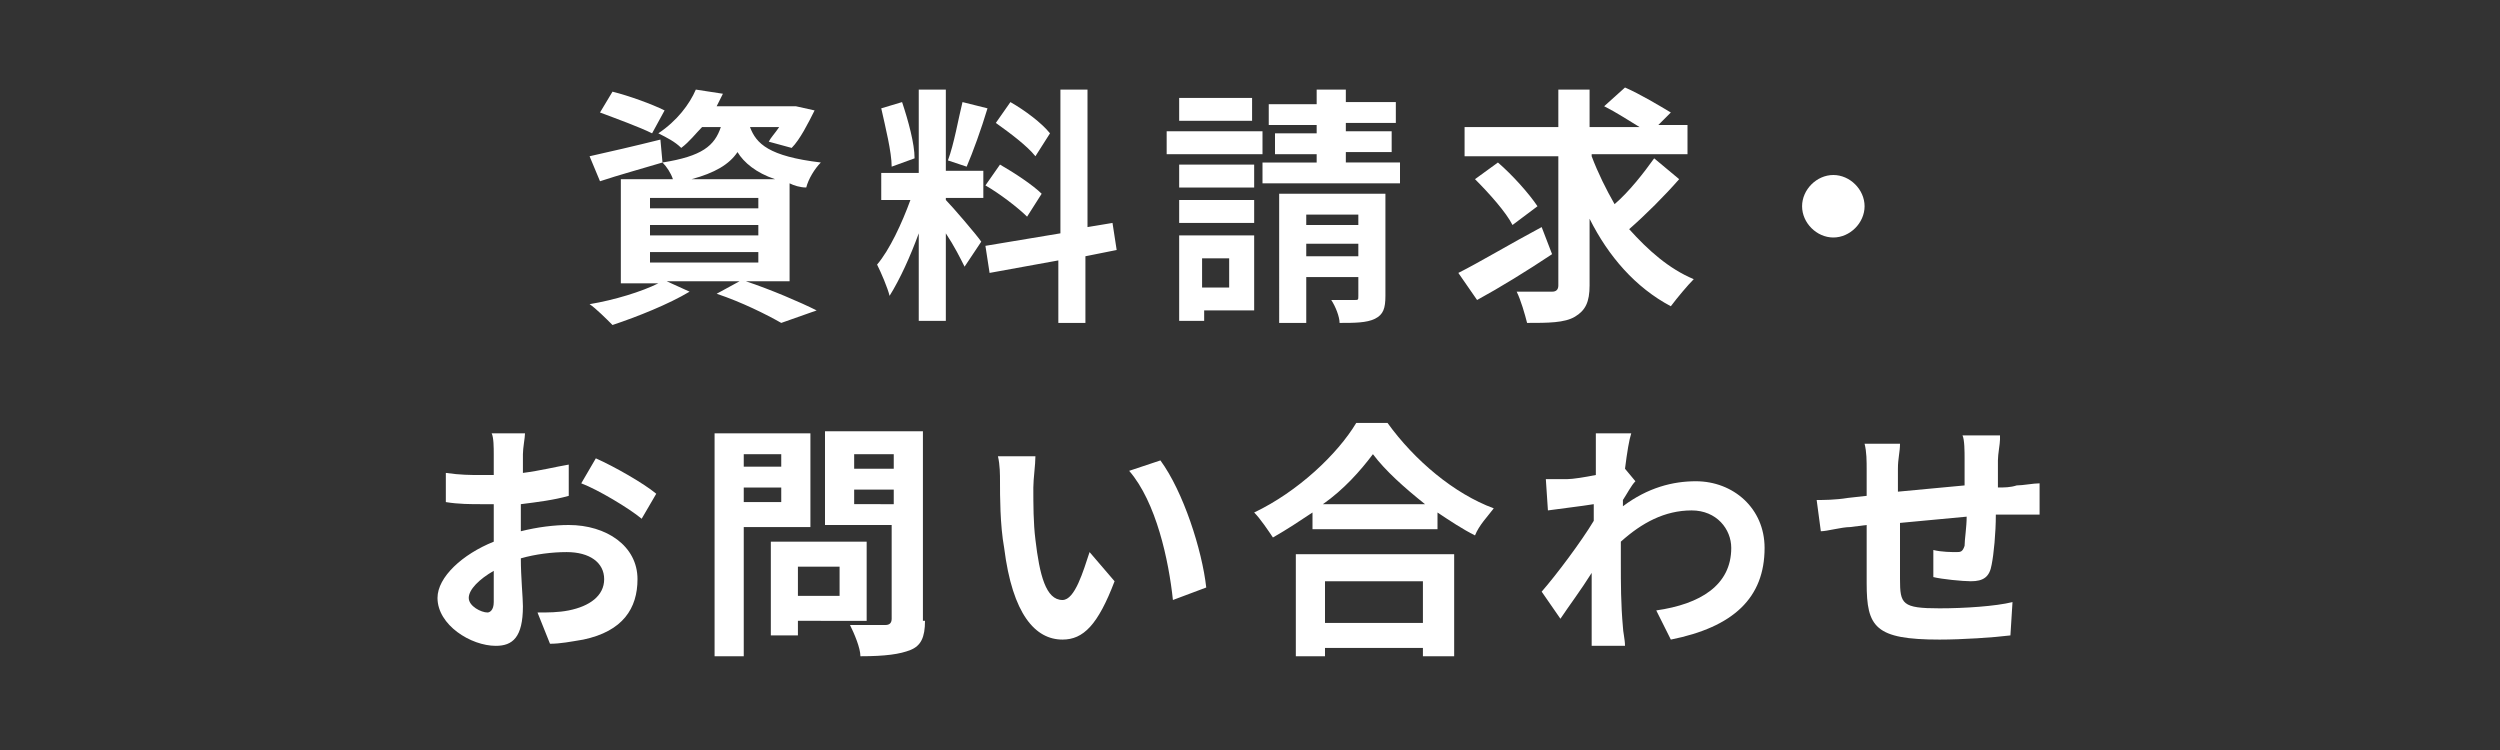
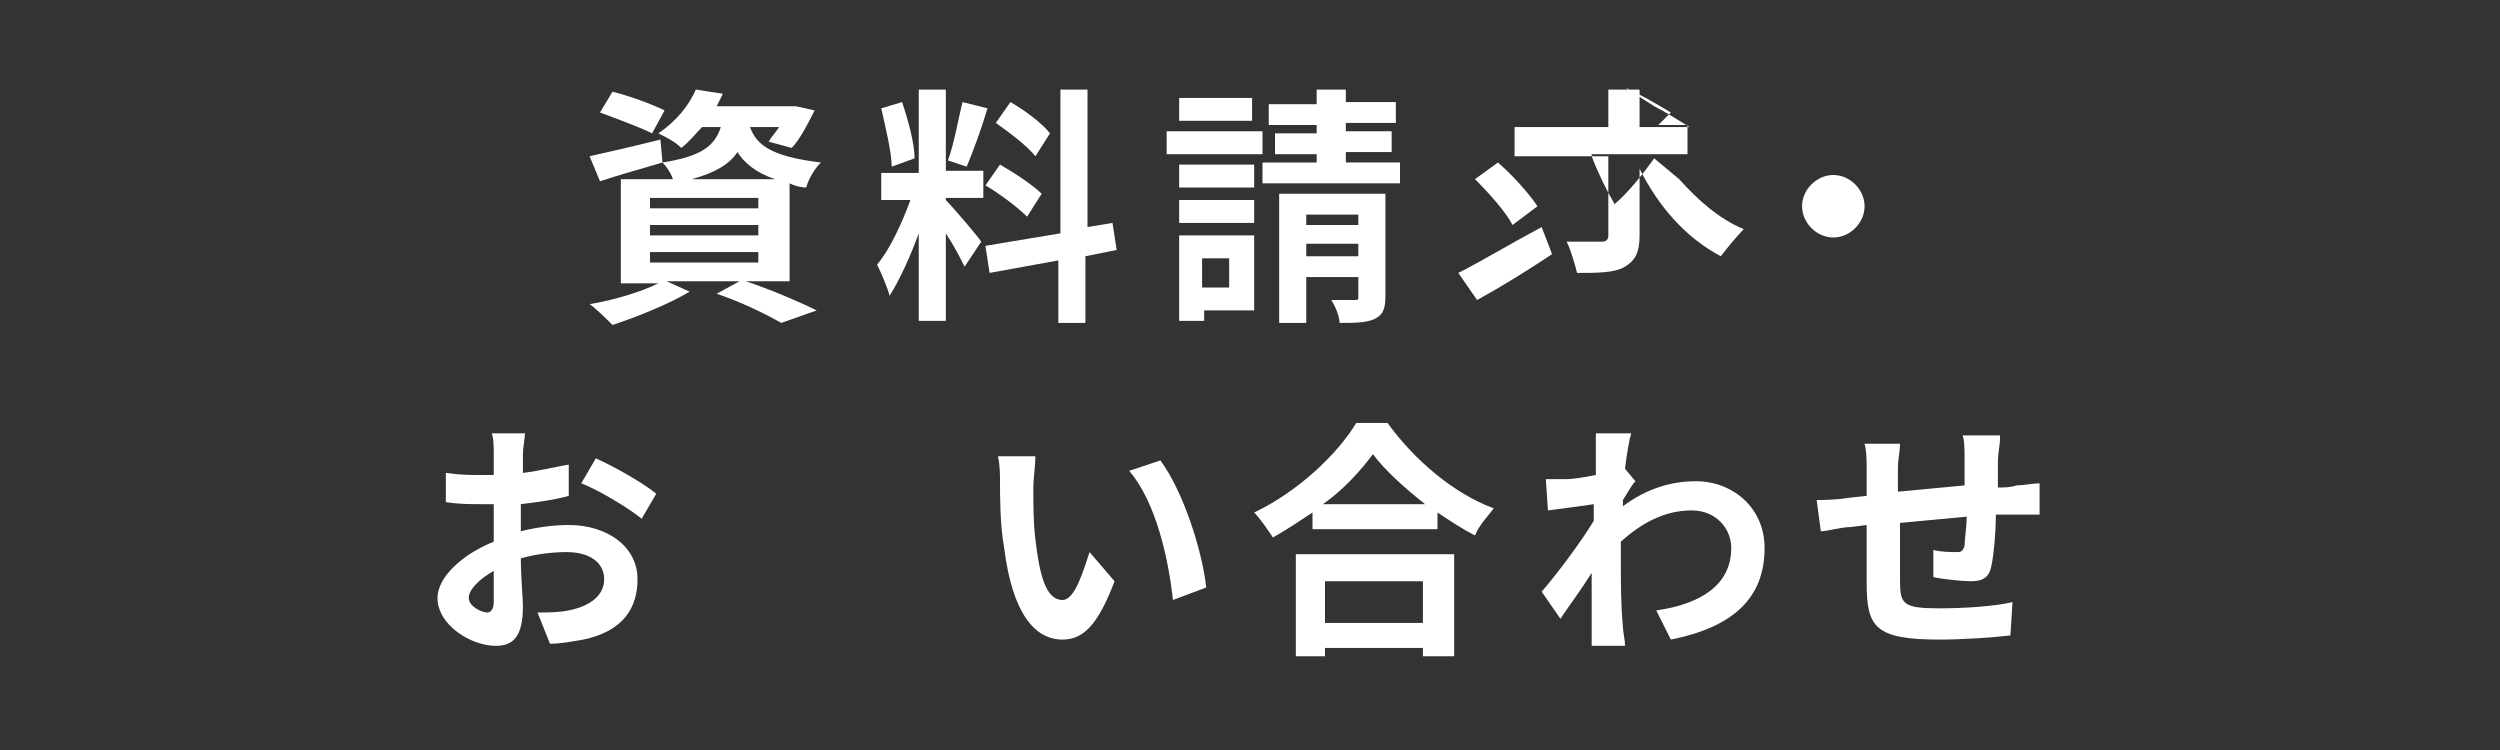
<svg xmlns="http://www.w3.org/2000/svg" version="1.1" id="レイヤー_1" x="0px" y="0px" width="120px" height="36px" viewBox="0 0 120 36" style="enable-background:new 0 0 120 36;" xml:space="preserve">
  <rect x="0" y="0" width="120" height="36" fill="#333333" stroke="none" />
  <style type="text/css">
	.st0{fill:none;}
	.st1{fill:#FFFFFF;}
</style>
  <rect x="42" y="-42" transform="matrix(6.219920e-11 -1 1 6.219920e-11 42 78)" class="st0" width="36" height="120" />
  <g>
    <g>
      <path class="st1" d="M35.8,13.5c1.2,0.4,2.6,1,3.4,1.4l-1.7,0.6c-0.7-0.4-1.9-1-3.1-1.4l1.1-0.6H32l1.1,0.5    c-1,0.6-2.5,1.2-3.7,1.6c-0.3-0.3-0.8-0.8-1.1-1c1.2-0.2,2.5-0.6,3.3-1h-1.8V8.6h2.5C32.2,8.3,32,8,31.8,7.8l0,0    c-1,0.3-2.1,0.6-3,0.9l-0.5-1.2c0.9-0.2,2.2-0.5,3.4-0.8l0.1,1.1c1.9-0.3,2.5-0.8,2.8-1.7h-0.9c-0.3,0.3-0.6,0.7-1,1    c-0.3-0.3-0.7-0.5-1.1-0.7c0.9-0.6,1.5-1.4,1.8-2.1l1.3,0.2c-0.1,0.2-0.2,0.4-0.3,0.6H38l0.2,0l0.9,0.2c-0.3,0.6-0.7,1.4-1.1,1.8    l-1.1-0.3c0.1-0.2,0.3-0.4,0.5-0.7H36c0.3,0.8,0.9,1.4,3.4,1.7c-0.3,0.3-0.6,0.8-0.7,1.2c-0.3,0-0.6-0.1-0.8-0.2v4.7H35.8z     M31.3,6.4c-0.6-0.3-1.7-0.7-2.5-1l0.6-1c0.8,0.2,1.9,0.6,2.5,0.9L31.3,6.4z M31.2,10h5.2V9.5h-5.2V10z M31.2,11.3h5.2v-0.5h-5.2    V11.3z M31.2,12.6h5.2v-0.5h-5.2V12.6z M37.2,8.6c-0.9-0.3-1.5-0.8-1.8-1.3c-0.4,0.6-1.1,1-2.2,1.3H37.2z" />
      <path class="st1" d="M46.3,12.8c-0.2-0.4-0.5-1-0.9-1.6v4.2h-1.3v-4.2c-0.4,1.1-0.9,2.2-1.4,3c-0.1-0.4-0.4-1.1-0.6-1.5    c0.6-0.7,1.2-2,1.6-3.1h-1.4V8.3h1.8V4.3h1.3v3.9h1.8v1.3h-1.8v0.1c0.3,0.3,1.5,1.7,1.7,2L46.3,12.8z M42.8,8    c0-0.7-0.3-1.9-0.5-2.8l1-0.3c0.3,0.9,0.6,2,0.6,2.7L42.8,8z M47.4,5.2c-0.3,1-0.7,2.1-1,2.8l-0.9-0.3c0.3-0.8,0.5-2,0.7-2.8    L47.4,5.2z M52.1,12.3v3.2h-1.3v-3l-3.3,0.6l-0.2-1.3l3.6-0.6V4.3h1.3v6.6l1.2-0.2l0.2,1.3L52.1,12.3z M48,7.9    c0.7,0.4,1.6,1,2,1.4l-0.7,1.1c-0.4-0.4-1.3-1.1-2-1.5L48,7.9z M49.7,7.5c-0.4-0.5-1.2-1.1-1.9-1.6l0.7-1c0.7,0.4,1.5,1,1.9,1.5    L49.7,7.5z" />
      <path class="st1" d="M60.6,7.4H56V6.3h4.6V7.4z M60.2,14.9h-2.4v0.5h-1.2v-4.1h3.6V14.9z M60.2,9h-3.6V7.9h3.6V9z M56.6,9.6h3.6    v1.1h-3.6V9.6z M60.1,5.8h-3.5V4.7h3.5V5.8z M57.7,12.4v1.4H59v-1.4H57.7z M67.2,7.8v1h-6.6v-1h2.6V7.4h-2v-1h2V6h-2.3v-1h2.3V4.3    h1.4v0.6h2.4v1h-2.4v0.4h2.2v1h-2.2v0.5H67.2z M66.5,14.2c0,0.6-0.1,0.9-0.5,1.1c-0.4,0.2-1,0.2-1.7,0.2c0-0.3-0.2-0.8-0.4-1.1    c0.4,0,0.9,0,1.1,0c0.2,0,0.2,0,0.2-0.2v-0.9h-2.5v2.2h-1.3V9.3h5.1V14.2z M62.7,10.3v0.5h2.5v-0.5H62.7z M65.2,12.3v-0.6h-2.5    v0.6H65.2z" />
-       <path class="st1" d="M74.5,12.2c-1.2,0.8-2.5,1.6-3.6,2.2L70,13.1c1-0.5,2.5-1.4,4-2.2L74.5,12.2z M80.6,8.6    c-0.7,0.8-1.6,1.7-2.4,2.4c0.9,1,1.9,1.9,3.1,2.4c-0.3,0.3-0.8,0.9-1.1,1.3c-1.7-0.9-3-2.4-3.9-4.2v3.2c0,0.8-0.2,1.2-0.7,1.5    c-0.5,0.3-1.3,0.3-2.3,0.3c-0.1-0.4-0.3-1.1-0.5-1.5c0.7,0,1.5,0,1.7,0c0.2,0,0.3-0.1,0.3-0.3V7.5h-4.5V6.1h4.5V4.3h1.5v1.8h2.4    c-0.5-0.3-1.1-0.7-1.7-1L78,4.2c0.7,0.3,1.7,0.9,2.2,1.2l-0.6,0.6H81v1.4h-4.6v0.1c0.3,0.8,0.7,1.6,1.1,2.3    c0.7-0.6,1.4-1.5,1.9-2.2L80.6,8.6z M72.6,10.8c-0.3-0.6-1.1-1.5-1.8-2.2l1.1-0.8c0.7,0.6,1.5,1.5,1.9,2.1L72.6,10.8z" />
+       <path class="st1" d="M74.5,12.2c-1.2,0.8-2.5,1.6-3.6,2.2L70,13.1c1-0.5,2.5-1.4,4-2.2L74.5,12.2z M80.6,8.6    c0.9,1,1.9,1.9,3.1,2.4c-0.3,0.3-0.8,0.9-1.1,1.3c-1.7-0.9-3-2.4-3.9-4.2v3.2c0,0.8-0.2,1.2-0.7,1.5    c-0.5,0.3-1.3,0.3-2.3,0.3c-0.1-0.4-0.3-1.1-0.5-1.5c0.7,0,1.5,0,1.7,0c0.2,0,0.3-0.1,0.3-0.3V7.5h-4.5V6.1h4.5V4.3h1.5v1.8h2.4    c-0.5-0.3-1.1-0.7-1.7-1L78,4.2c0.7,0.3,1.7,0.9,2.2,1.2l-0.6,0.6H81v1.4h-4.6v0.1c0.3,0.8,0.7,1.6,1.1,2.3    c0.7-0.6,1.4-1.5,1.9-2.2L80.6,8.6z M72.6,10.8c-0.3-0.6-1.1-1.5-1.8-2.2l1.1-0.8c0.7,0.6,1.5,1.5,1.9,2.1L72.6,10.8z" />
      <path class="st1" d="M88,8.4c0.8,0,1.5,0.7,1.5,1.5c0,0.8-0.7,1.5-1.5,1.5c-0.8,0-1.5-0.7-1.5-1.5C86.5,9.1,87.2,8.4,88,8.4z" />
      <path class="st1" d="M25,25.5c0.8-0.2,1.6-0.3,2.3-0.3c1.8,0,3.3,1,3.3,2.6c0,1.4-0.7,2.5-2.6,2.9c-0.6,0.1-1.1,0.2-1.6,0.2    l-0.6-1.5c0.5,0,1,0,1.5-0.1c1-0.2,1.7-0.7,1.7-1.5c0-0.8-0.7-1.3-1.8-1.3c-0.7,0-1.5,0.1-2.2,0.3c0,0.9,0.1,1.9,0.1,2.3    c0,1.5-0.5,1.9-1.3,1.9c-1.2,0-2.8-1-2.8-2.3c0-1,1.2-2.1,2.7-2.7c0-0.3,0-0.6,0-0.8v-1c-0.2,0-0.4,0-0.6,0c-0.5,0-1.1,0-1.7-0.1    l0-1.4c0.7,0.1,1.2,0.1,1.6,0.1c0.2,0,0.4,0,0.7,0c0-0.4,0-0.8,0-1c0-0.3,0-0.8-0.1-1h1.6c0,0.2-0.1,0.7-0.1,1c0,0.3,0,0.6,0,0.9    c0.8-0.1,1.6-0.3,2.2-0.4l0,1.5c-0.7,0.2-1.5,0.3-2.3,0.4c0,0.4,0,0.7,0,1.1V25.5z M23.7,28.9c0-0.3,0-0.8,0-1.5    c-0.7,0.4-1.2,0.9-1.2,1.3c0,0.4,0.6,0.7,0.9,0.7C23.5,29.4,23.7,29.3,23.7,28.9z M28.6,22c0.9,0.4,2.3,1.2,2.9,1.7l-0.7,1.2    c-0.6-0.5-2.1-1.4-2.9-1.7L28.6,22z" />
-       <path class="st1" d="M35.7,25.2v6.3h-1.4V20.8h4.6v4.5H35.7z M35.7,21.8v0.6h1.8v-0.6H35.7z M37.5,24.1v-0.7h-1.8v0.7H37.5z     M38.3,29.8v0.7h-1.3V26h4.6v3.8H38.3z M38.3,27.2v1.4h2v-1.4H38.3z M44.4,29.8c0,0.8-0.2,1.2-0.7,1.4c-0.5,0.2-1.2,0.3-2.4,0.3    c0-0.4-0.3-1.1-0.5-1.5c0.7,0,1.5,0,1.7,0c0.2,0,0.3-0.1,0.3-0.3v-4.5h-3.2v-4.5h4.7V29.8z M41,21.8v0.7h1.9v-0.7H41z M42.9,24.2    v-0.7H41v0.7H42.9z" />
      <path class="st1" d="M49.6,23.4c0,0.8,0,1.7,0.1,2.5c0.2,1.7,0.5,2.9,1.3,2.9c0.6,0,1-1.4,1.3-2.3l1.2,1.4    c-0.8,2.1-1.5,2.8-2.5,2.8c-1.3,0-2.4-1.2-2.8-4.4C48,25.2,48,23.8,48,23.1c0-0.3,0-0.8-0.1-1.2l1.8,0    C49.7,22.3,49.6,23,49.6,23.4z M57.9,28.2l-1.6,0.6c-0.2-1.9-0.8-4.7-2.1-6.2l1.5-0.5C56.8,23.6,57.7,26.4,57.9,28.2z" />
      <path class="st1" d="M66.6,20.3c1.3,1.8,3.2,3.4,5.1,4.1c-0.3,0.4-0.7,0.8-0.9,1.3c-0.6-0.3-1.2-0.7-1.8-1.1v0.8h-6v-0.8    c-0.6,0.4-1.2,0.8-1.9,1.2c-0.2-0.3-0.6-0.9-0.9-1.2c2.1-1,4-2.8,4.9-4.3H66.6z M62.2,26.6h7.6v4.9h-1.5v-0.4h-4.7v0.4h-1.4V26.6z     M68.4,24.2c-1-0.8-1.9-1.6-2.5-2.4c-0.6,0.8-1.4,1.7-2.4,2.4H68.4z M63.6,27.9v2h4.7v-2H63.6z" />
      <path class="st1" d="M78.5,23.1c-0.2,0.2-0.4,0.6-0.6,0.9c0,0.1,0,0.2,0,0.3c1.2-0.9,2.4-1.2,3.5-1.2c1.8,0,3.3,1.3,3.3,3.2    c0,2.4-1.5,3.8-4.5,4.4l-0.7-1.4c2.1-0.3,3.6-1.2,3.6-3c0-0.9-0.7-1.8-1.9-1.8c-1.3,0-2.4,0.6-3.4,1.5c0,0.3,0,0.7,0,1    c0,1,0,2,0.1,3.1c0,0.2,0.1,0.6,0.1,0.9h-1.6c0-0.3,0-0.7,0-0.9c0-0.9,0-1.6,0-2.6c-0.5,0.8-1.1,1.6-1.5,2.2l-0.9-1.3    c0.7-0.8,1.9-2.4,2.5-3.4l0-0.8c-0.6,0.1-1.5,0.2-2.2,0.3l-0.1-1.5c0.3,0,0.6,0,1,0c0.3,0,0.9-0.1,1.4-0.2c0-0.4,0-0.8,0-0.9    c0-0.3,0-0.7,0-1.1l1.7,0c-0.1,0.3-0.2,0.9-0.3,1.7L78.5,23.1z" />
      <path class="st1" d="M96,21.1c0,0.2-0.1,0.7-0.1,1c0,0.5,0,0.9,0,1.3c0.3,0,0.6,0,0.9-0.1c0.3,0,0.8-0.1,1.1-0.1v1.5    c-0.2,0-0.8,0-1.2,0c-0.3,0-0.6,0-0.9,0c0,0.9-0.1,1.9-0.2,2.4c-0.1,0.6-0.4,0.8-1,0.8c-0.4,0-1.4-0.1-1.8-0.2l0-1.3    c0.4,0.1,0.9,0.1,1.1,0.1c0.2,0,0.3,0,0.4-0.3c0-0.3,0.1-0.9,0.1-1.4c-1,0.1-2.2,0.2-3.2,0.3c0,1.1,0,2.2,0,2.7    c0,1.2,0.1,1.4,1.9,1.4c1.2,0,2.7-0.1,3.5-0.3l-0.1,1.6c-0.8,0.1-2.3,0.2-3.4,0.2c-3.1,0-3.5-0.6-3.5-2.7c0-0.5,0-1.7,0-2.8    l-0.8,0.1c-0.4,0-1.1,0.2-1.4,0.2l-0.2-1.5c0.3,0,0.9,0,1.5-0.1l0.9-0.1v-1.2c0-0.5,0-0.9-0.1-1.3h1.7c0,0.4-0.1,0.7-0.1,1.2    c0,0.3,0,0.7,0,1.1c1-0.1,2.2-0.2,3.2-0.3v-1.3c0-0.3,0-0.9-0.1-1.1H96z" />
    </g>
  </g>
</svg>